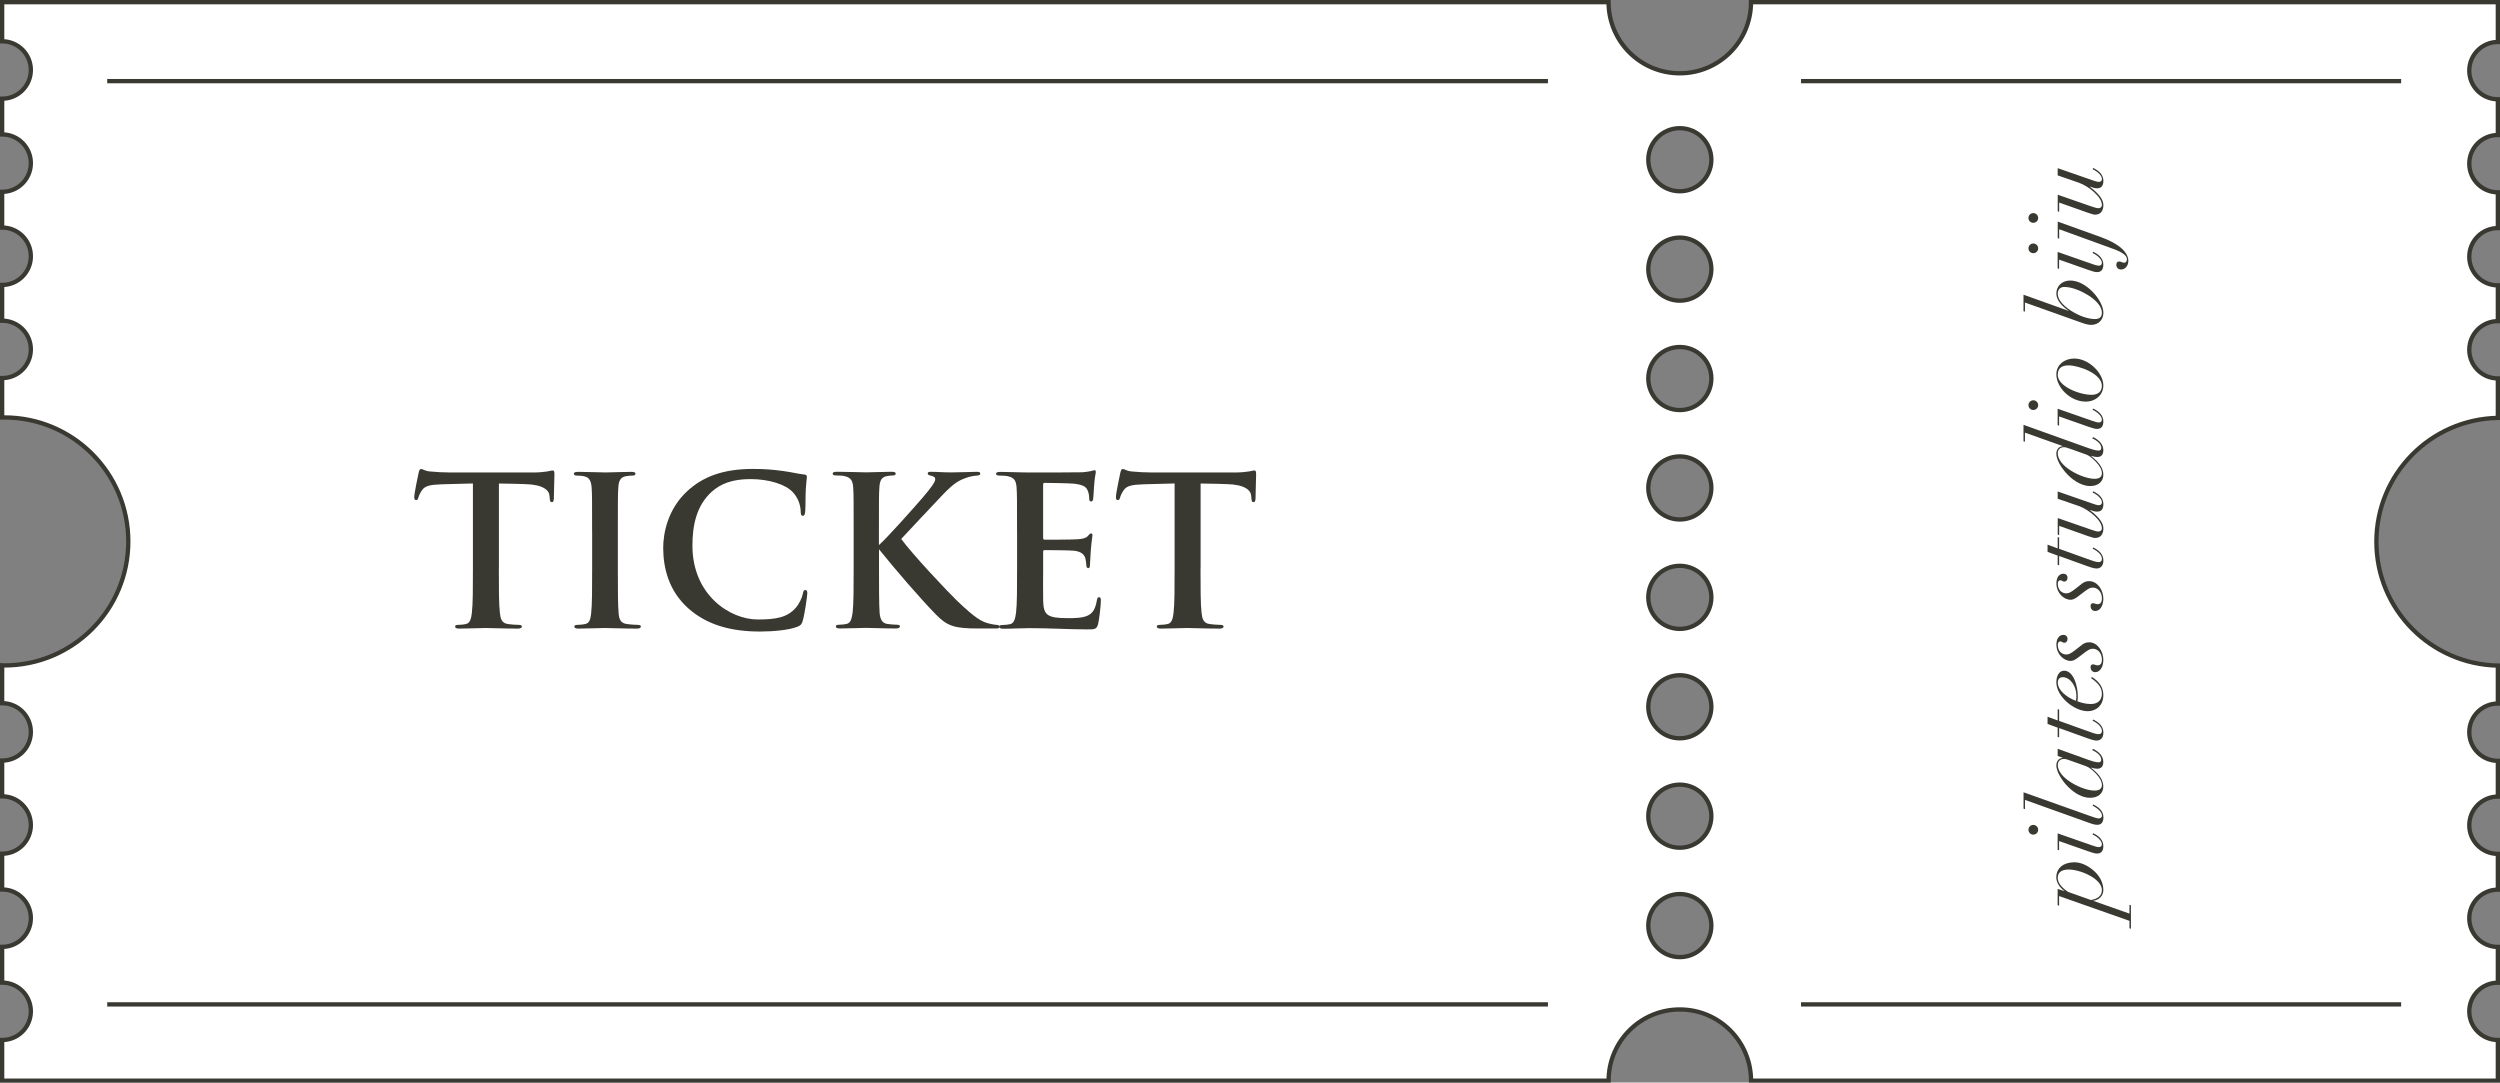
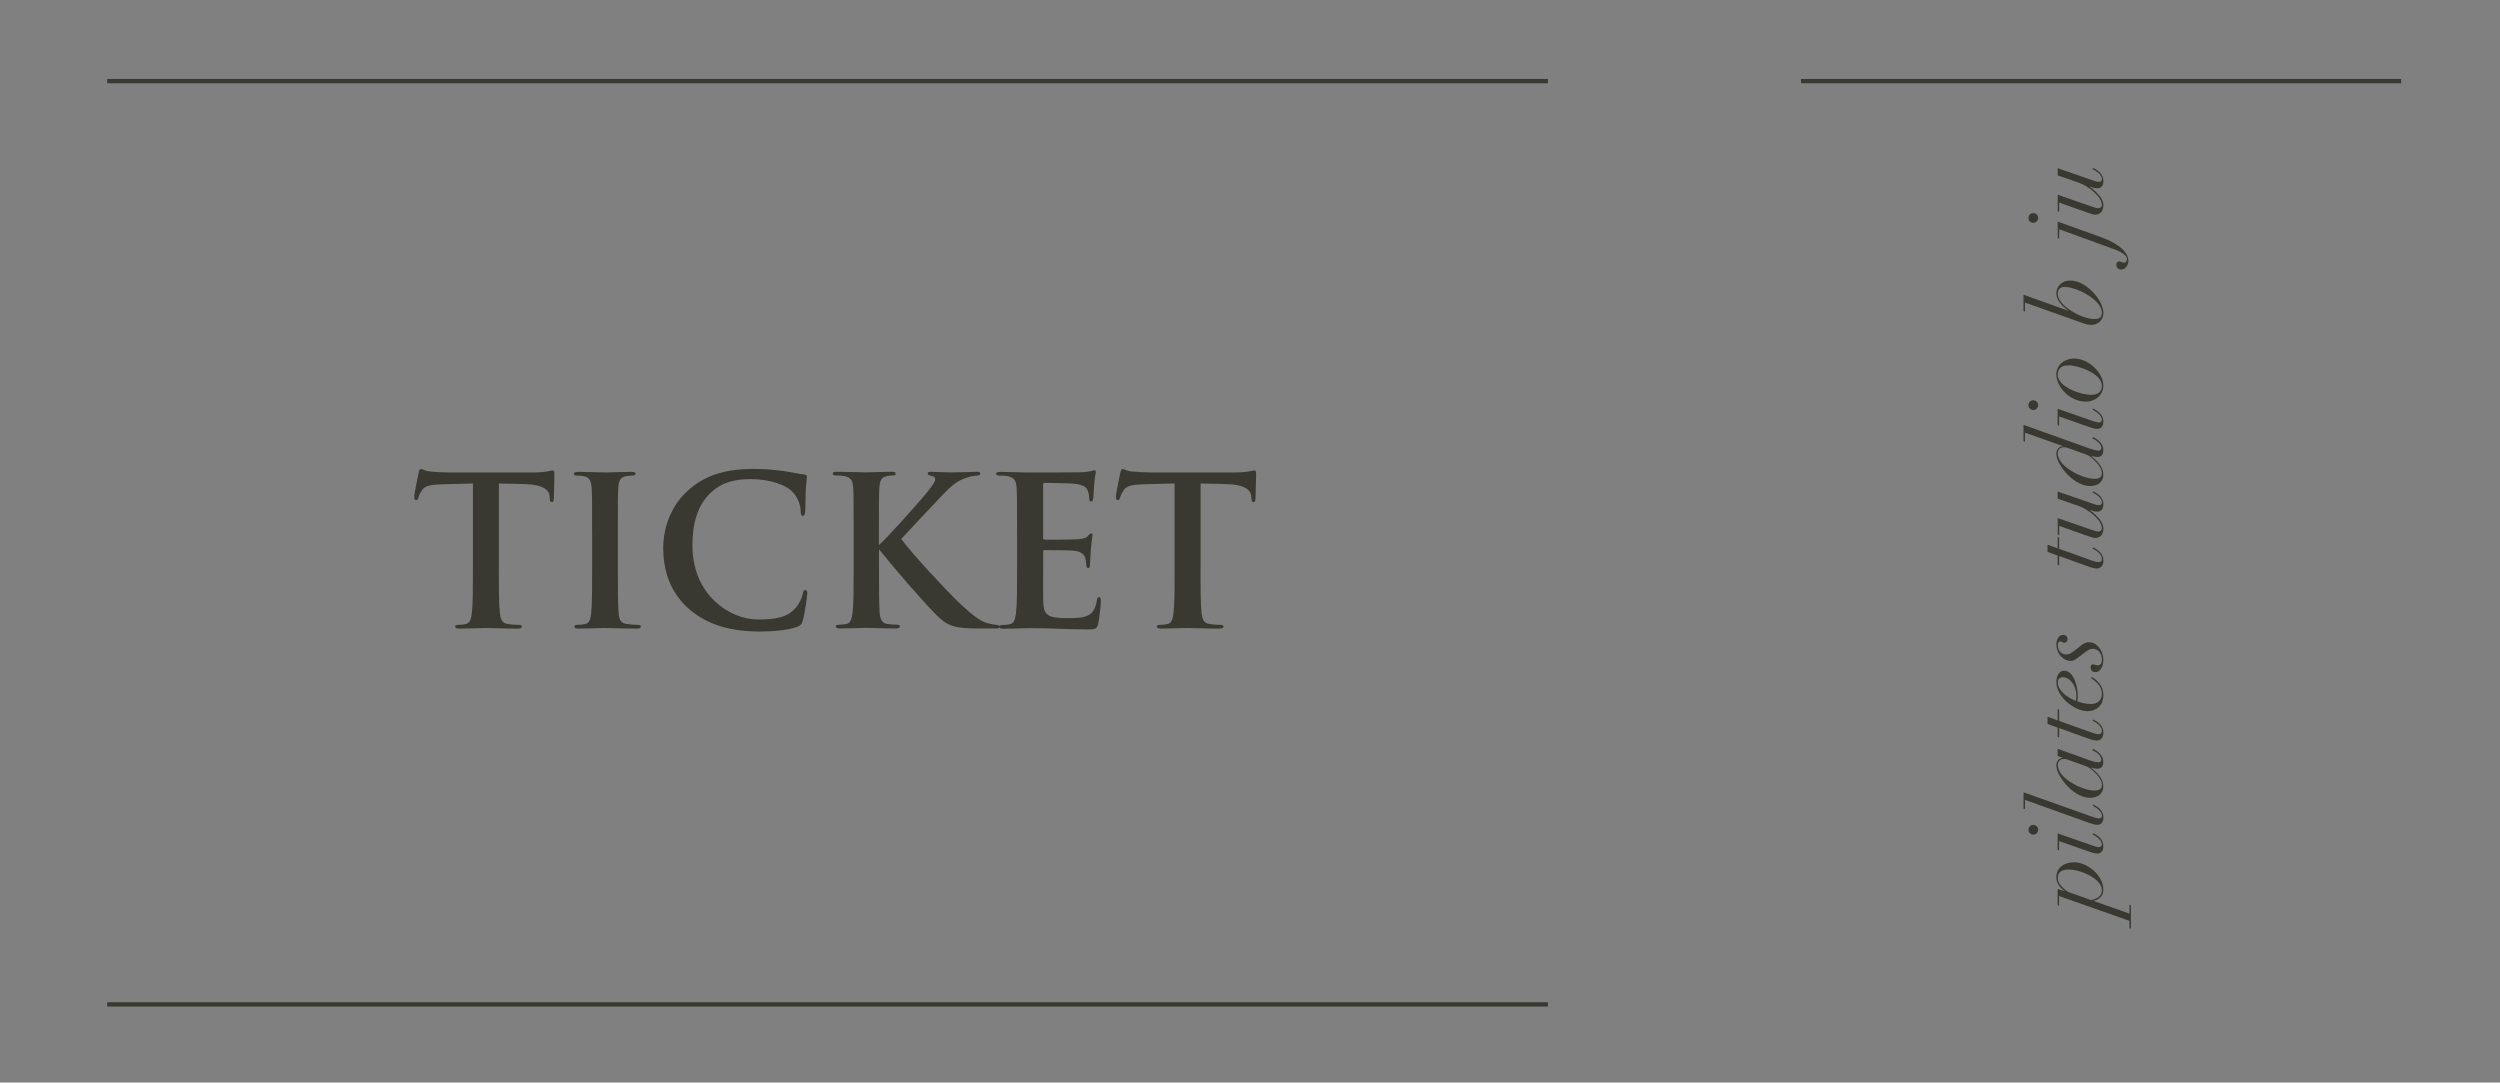
<svg xmlns="http://www.w3.org/2000/svg" id="uuid-b7827055-7a98-496b-aa93-5d0b9c58273c" width="580.85" height="251.51" viewBox="0 0 580.85 251.51">
  <rect x="0" y="0" width="580.85" height="251.51" fill="#808080" stroke="none" />
  <g id="uuid-76a5bd3e-79d9-4d06-aca5-f874bb80db37">
    <g id="uuid-f12b08df-f83d-4e23-88b1-873aa212e70e">
-       <path d="M7.17,16.26c0,3.68-2.98,6.67-6.67,6.67v8.3c3.68,0,6.67,2.98,6.67,6.67s-2.98,6.67-6.67,6.67v8.3c3.68,0,6.67,2.98,6.67,6.67s-2.98,6.67-6.67,6.67v8.3c3.68,0,6.67,2.98,6.67,6.67s-2.98,6.67-6.67,6.67v9.16c.17,0,.33-.02.5-.02,15.91,0,28.81,12.9,28.81,28.81s-12.9,28.81-28.81,28.81c-.17,0-.33-.02-.5-.03v8.8c3.68,0,6.67,2.98,6.67,6.67s-2.98,6.67-6.67,6.67v8.3c3.68,0,6.67,2.98,6.67,6.67s-2.98,6.67-6.67,6.67v8.3c3.68,0,6.67,2.98,6.67,6.67s-2.98,6.67-6.67,6.67v8.3c3.68,0,6.67,2.98,6.67,6.67s-2.98,6.67-6.67,6.67v9.45s373.24,0,373.24,0c0-9.14,7.41-16.55,16.55-16.55s16.55,7.41,16.55,16.55h173.51s0-9.45,0-9.45c-3.67-.01-6.64-2.99-6.64-6.66,0-3.67,2.97-6.65,6.64-6.66v-8.3c-3.67-.01-6.64-2.99-6.64-6.66,0-3.67,2.97-6.65,6.64-6.66v-8.3c-3.67-.01-6.64-2.99-6.64-6.66,0-3.67,2.97-6.65,6.64-6.66v-8.3c-3.67-.01-6.64-2.99-6.64-6.66,0-3.67,2.97-6.65,6.64-6.66v-8.81c-15.63-.32-28.22-13.07-28.22-28.78,0-15.71,12.58-28.46,28.22-28.78v-9.16c-3.67-.01-6.64-2.99-6.64-6.66s2.97-6.65,6.64-6.66v-8.3c-3.67-.01-6.64-2.99-6.64-6.66s2.97-6.65,6.64-6.66v-8.3c-3.67-.01-6.64-2.99-6.64-6.66s2.97-6.65,6.64-6.66v-8.3c-3.67-.01-6.64-2.99-6.64-6.66s2.97-6.65,6.64-6.66V.5s-173.52,0-173.52,0c0,9.13-7.41,16.53-16.55,16.53s-16.54-7.4-16.55-16.53H.5s0,9.09,0,9.09c3.68,0,6.67,2.98,6.67,6.67ZM382.96,215.05c0-4.05,3.28-7.33,7.33-7.33s7.33,3.28,7.33,7.33-3.28,7.33-7.33,7.33-7.33-3.28-7.33-7.33ZM382.96,189.63c0-4.05,3.28-7.33,7.33-7.33s7.33,3.28,7.33,7.33-3.28,7.33-7.33,7.33-7.33-3.28-7.33-7.33ZM382.96,164.21c0-4.05,3.28-7.33,7.33-7.33s7.33,3.28,7.33,7.33-3.28,7.33-7.33,7.33-7.33-3.28-7.33-7.33ZM382.96,138.79c0-4.05,3.28-7.33,7.33-7.33s7.33,3.28,7.33,7.33-3.28,7.33-7.33,7.33-7.33-3.28-7.33-7.33ZM382.96,113.37c0-4.05,3.28-7.33,7.33-7.33s7.33,3.28,7.33,7.33-3.28,7.33-7.33,7.33-7.33-3.28-7.33-7.33ZM382.96,87.95c0-4.05,3.28-7.33,7.33-7.33s7.33,3.28,7.33,7.33-3.28,7.33-7.33,7.33-7.33-3.28-7.33-7.33ZM382.96,62.53c0-4.05,3.28-7.33,7.33-7.33s7.33,3.28,7.33,7.33-3.28,7.33-7.33,7.33-7.33-3.28-7.33-7.33ZM382.96,37.11c0-4.05,3.28-7.33,7.33-7.33s7.33,3.28,7.33,7.33-3.28,7.33-7.33,7.33-7.33-3.28-7.33-7.33Z" style="fill:#fff; stroke:#393831; stroke-miterlimit:10;" />
      <line x1="359.65" y1="18.85" x2="24.91" y2="18.85" style="fill:#fff; stroke:#393831; stroke-miterlimit:10;" />
      <line x1="359.65" y1="233.36" x2="24.91" y2="233.36" style="fill:#fff; stroke:#393831; stroke-miterlimit:10;" />
      <line x1="557.88" y1="18.85" x2="418.45" y2="18.85" style="fill:#fff; stroke:#393831; stroke-miterlimit:10;" />
-       <line x1="557.88" y1="233.36" x2="418.45" y2="233.36" style="fill:#fff; stroke:#393831; stroke-miterlimit:10;" />
      <path d="M115.9,132.08c0,4.43,0,8.24.24,10.31.14,1.35.43,2.41,1.88,2.6.67.1,1.73.19,2.46.19.53,0,.77.14.77.39,0,.34-.39.48-.92.48-3.18,0-6.21-.14-7.56-.14-1.11,0-4.14.14-6.07.14-.63,0-.96-.14-.96-.48,0-.24.19-.39.77-.39.72,0,1.3-.1,1.73-.19.96-.19,1.25-1.25,1.4-2.65.24-2.02.24-5.83.24-10.26v-19.75c-1.83.05-4.82.14-7.18.19-2.79.1-3.95.34-4.67,1.4-.48.72-.72,1.3-.82,1.69s-.24.58-.53.58c-.34,0-.43-.24-.43-.77,0-.77.92-5.15,1.01-5.54.14-.63.29-.92.58-.92.39,0,.87.48,2.07.58,1.4.14,3.23.24,4.82.24h19.08c1.54,0,2.6-.14,3.32-.24.72-.14,1.11-.24,1.3-.24.34,0,.39.29.39,1.01,0,1.01-.14,4.34-.14,5.59-.05.48-.14.77-.43.77-.39,0-.48-.24-.53-.96,0-.14-.05-.39-.05-.53-.1-1.25-1.4-2.6-5.68-2.7-1.25-.05-3.23-.1-6.07-.14v19.75Z" style="fill:#393831; stroke-width:0px;" />
      <path d="M137.57,123.6c0-7.32,0-8.67-.1-10.21-.1-1.64-.58-2.46-1.64-2.7-.53-.14-1.16-.19-1.73-.19-.48,0-.77-.1-.77-.48,0-.29.39-.39,1.16-.39,1.83,0,4.87.14,6.26.14,1.2,0,4.05-.14,5.88-.14.63,0,1.01.1,1.01.39,0,.39-.29.48-.77.48s-.87.05-1.44.14c-1.3.24-1.69,1.06-1.78,2.75-.1,1.54-.1,2.89-.1,10.21v8.48c0,4.67,0,8.48.19,10.55.14,1.3.48,2.17,1.93,2.36.67.1,1.73.19,2.46.19.53,0,.77.14.77.39,0,.34-.39.48-.92.48-3.18,0-6.21-.14-7.51-.14-1.11,0-4.14.14-6.07.14-.63,0-.96-.14-.96-.48,0-.24.19-.39.77-.39.72,0,1.3-.1,1.73-.19.96-.19,1.25-1.01,1.4-2.41.24-2.02.24-5.83.24-10.5v-8.48Z" style="fill:#393831; stroke-width:0px;" />
      <path d="M160.06,141.47c-4.72-4.14-5.97-9.54-5.97-14.21,0-3.28,1.01-8.96,5.64-13.2,3.47-3.18,8.04-5.11,15.22-5.11,2.99,0,4.77.19,6.98.48,1.83.24,3.52.67,4.96.82.53.05.58.29.58.58,0,.39-.14.96-.24,2.65-.1,1.59-.05,4.24-.14,5.2-.05.72-.14,1.16-.58,1.16-.39,0-.48-.43-.48-1.11-.05-1.49-.67-3.18-1.88-4.43-1.59-1.69-5.35-2.99-9.78-2.99-4.19,0-6.94,1.06-9.06,2.99-3.52,3.23-4.43,7.8-4.43,12.48,0,11.47,8.72,17.15,15.17,17.15,4.29,0,6.89-.48,8.82-2.7.82-.92,1.45-2.31,1.64-3.18.14-.77.24-.96.63-.96.34,0,.43.34.43.72,0,.58-.58,4.77-1.06,6.41-.24.82-.43,1.06-1.25,1.4-1.93.77-5.59,1.11-8.67,1.11-6.6,0-12.14-1.45-16.52-5.25Z" style="fill:#393831; stroke-width:0px;" />
      <path d="M204.23,126.63c2.17-1.97,7.9-8.43,10.07-10.93,2.22-2.6,2.99-3.76,2.99-4.34,0-.39-.1-.63-1.11-.87-.48-.1-.63-.24-.63-.48s.14-.39.63-.39c1.69,0,2.75.14,4.87.14s5.11-.14,5.83-.14c.77,0,.87.14.87.43,0,.19-.05.39-.63.43-1.11.1-1.83.24-2.6.53-1.69.58-2.84,1.2-5.4,3.85-2.26,2.36-8.48,9.01-9.73,10.36,2.55,3.52,10.89,12.38,13.01,14.4,4.24,4.05,5.64,4.77,7.18,5.2.92.24,1.06.24,1.73.34.67.05.96.14.96.43,0,.34-.24.43-.92.43h-4.14c-5.44,0-7.13-.53-9.83-3.32-3.71-3.81-9.15-10.12-13.15-15.08v4.43c0,4.43,0,8.24.14,10.31.1,1.35.53,2.41,1.73,2.6.67.1,1.73.19,2.36.19.39,0,.63.14.63.39,0,.34-.39.48-.92.48-2.7,0-5.73-.14-6.94-.14-1.11,0-4.14.14-6.07.14-.63,0-.96-.14-.96-.48,0-.24.19-.39.77-.39.72,0,1.3-.1,1.73-.19.96-.19,1.2-1.25,1.4-2.65.24-2.02.24-5.83.24-10.26v-8.48c0-7.32,0-8.67-.1-10.21-.1-1.64-.48-2.41-2.07-2.75-.39-.1-1.2-.14-1.88-.14-.53,0-.82-.1-.82-.43s.34-.43,1.06-.43c2.55,0,5.59.14,6.74.14s4.19-.14,5.83-.14c.67,0,1.01.1,1.01.43s-.29.43-.67.43c-.48,0-.77.05-1.35.14-1.3.24-1.69,1.06-1.78,2.75-.1,1.54-.1,2.89-.1,10.21v3.03Z" style="fill:#393831; stroke-width:0px;" />
      <path d="M236.3,123.6c0-7.32,0-8.67-.1-10.21-.1-1.64-.48-2.41-2.07-2.75-.39-.1-1.2-.14-1.88-.14-.53,0-.82-.1-.82-.43s.34-.43,1.06-.43c2.22,0,4.43.14,6.94.14,1.54,0,11.13,0,12.04-.05.92-.1,1.69-.19,2.07-.29.24-.05.53-.19.77-.19s.29.19.29.43c0,.34-.24.92-.39,3.13-.05.48-.14,2.6-.24,3.18-.05.24-.14.53-.48.53s-.43-.29-.43-.87c0-.19-.05-.96-.29-1.54-.34-.87-.82-1.45-3.23-1.73-.82-.1-5.88-.19-6.84-.19-.24,0-.34.14-.34.48v12.19c0,.34.05.53.34.53,1.06,0,6.6,0,7.71-.1,1.16-.1,1.88-.24,2.31-.72.34-.39.53-.63.77-.63.19,0,.34.1.34.39s-.19,1.06-.39,3.52c-.05.96-.19,2.89-.19,3.23,0,.39,0,.92-.43.92-.34,0-.43-.53-.43-.77-.05-.48-.05-.77-.19-1.4-.24-.96-.92-1.69-2.7-1.88-.92-.1-5.68-.14-6.84-.14-.24,0-.29.19-.29.48v3.81c0,1.64-.05,6.07,0,7.47.1,3.32.87,4.05,5.78,4.05,1.25,0,3.28,0,4.53-.58s1.83-1.59,2.17-3.56c.1-.53.19-.72.53-.72.39,0,.39.39.39.87,0,1.11-.39,4.38-.63,5.35-.34,1.25-.77,1.25-2.6,1.25-4.29,0-8.53-.29-13.34-.29-1.93,0-3.9.14-6.07.14-.63,0-.96-.14-.96-.48,0-.24.19-.39.77-.39.72,0,1.3-.1,1.73-.19.96-.19,1.2-1.25,1.4-2.65.24-2.02.24-5.83.24-10.26v-8.48Z" style="fill:#393831; stroke-width:0px;" />
      <path d="M278.93,132.08c0,4.43,0,8.24.24,10.31.14,1.35.43,2.41,1.88,2.6.67.1,1.73.19,2.46.19.53,0,.77.14.77.39,0,.34-.39.48-.92.48-3.18,0-6.21-.14-7.56-.14-1.11,0-4.14.14-6.07.14-.63,0-.96-.14-.96-.48,0-.24.19-.39.77-.39.72,0,1.3-.1,1.73-.19.96-.19,1.25-1.25,1.4-2.65.24-2.02.24-5.83.24-10.26v-19.75c-1.83.05-4.82.14-7.18.19-2.79.1-3.95.34-4.67,1.4-.48.72-.72,1.3-.82,1.69s-.24.58-.53.58c-.34,0-.43-.24-.43-.77,0-.77.92-5.15,1.01-5.54.14-.63.29-.92.58-.92.39,0,.87.48,2.07.58,1.4.14,3.23.24,4.82.24h19.08c1.54,0,2.6-.14,3.32-.24.72-.14,1.11-.24,1.3-.24.34,0,.39.29.39,1.01,0,1.01-.14,4.34-.14,5.59-.05.48-.14.77-.43.77-.39,0-.48-.24-.53-.96,0-.14-.05-.39-.05-.53-.1-1.25-1.4-2.6-5.68-2.7-1.25-.05-3.23-.1-6.07-.14v19.75Z" style="fill:#393831; stroke-width:0px;" />
      <path d="M486.46,202.29c1.49,1.32,2.23,2.9,2.23,4.51,0,1.27-.91,2.26-2.28,2.47v.05l8.35,2.95v-2.04l.34.1v5.45l-.34-.1v-1.73l-16.35-5.76v2.23l-.34-.1v-3.79l1.56.5v-.05c-1.03-.7-1.87-1.9-1.87-3.14,0-2.18,1.71-3.5,4.22-3.5,1.3,0,2.98.62,4.46,1.94ZM485.83,209.11c1.73-.31,2.52-1.1,2.52-2.33,0-1.15-.96-2.3-2.71-3.29-1.8-1.01-3.72-1.46-5.02-1.46s-2.52.43-2.52,1.9c0,1.13.74,2.16,2.38,3.29l5.35,1.9Z" style="fill:#393831; stroke-width:0px;" />
      <path d="M473.55,192.79c0,.6-.48,1.13-1.13,1.13s-1.13-.53-1.13-1.13.48-1.13,1.13-1.13,1.13.53,1.13,1.13ZM478.08,193.63l8.11,2.83c.41.14,1.06.36,1.46.36.38,0,.7-.22.7-.67,0-.74-.91-1.68-2.16-2.28l.12-.29c1.56.72,2.38,1.73,2.38,3,0,1.03-.41,1.73-1.44,1.73-.48,0-.94-.12-2.02-.5l-6.82-2.4v2.14l-.34-.1v-3.82Z" style="fill:#393831; stroke-width:0px;" />
      <path d="M470.14,184.08l15.46,5.5c.82.29,1.32.46,1.54.5.19.05.36.07.53.07.38,0,.7-.22.7-.67,0-.79-1.01-1.73-2.16-2.28l.12-.29c1.58.74,2.38,1.73,2.38,3,0,1.03-.41,1.73-1.44,1.73-.55,0-1.37-.26-1.75-.41l-15.03-5.38v2.14l-.34-.1v-3.82Z" style="fill:#393831; stroke-width:0px;" />
      <path d="M479.26,176.06l-1.18-.41v-1.68l7.27,2.62c.5.19,1.56.53,2.23.53.41,0,.62-.22.62-.6,0-.86-.84-1.68-2.09-2.23l.17-.31c1.42.67,2.4,1.7,2.4,3.05,0,1.06-.5,1.58-1.44,1.58-.26,0-.91-.1-1.37-.26v.05c2.11,1.66,2.81,3,2.81,4.37,0,1.54-1.18,2.59-3.07,2.59-1.68,0-3.48-.91-5.18-2.62-.77-.77-1.37-1.63-1.82-2.4-.62-1.03-.84-1.94-.84-2.5,0-.96.6-1.73,1.49-1.73v-.05ZM486.99,179.76c-.89-.94-1.7-1.51-2.28-1.73l-3.36-1.2c-.94-.34-1.39-.5-1.78-.5-.84,0-1.46.48-1.46,1.42,0,1.3,1.03,2.76,3.07,4.03,2.04,1.27,4.1,1.9,5.45,1.9,1.03,0,1.73-.36,1.73-1.3,0-.74-.48-1.7-1.37-2.62Z" style="fill:#393831; stroke-width:0px;" />
      <path d="M475.73,166.53l2.35.86v-2.62l.34.1v2.62l7.42,2.66c.31.12,1.2.43,1.73.43.48,0,.79-.22.79-.77,0-.89-.98-1.8-2.16-2.35l.12-.29c1.61.77,2.38,1.75,2.38,3.07,0,1.22-.7,1.82-1.54,1.82-.41,0-.89-.07-2.21-.55l-6.53-2.35v2.16l-.34-.1v-2.16l-2.35-.86v-1.68Z" style="fill:#393831; stroke-width:0px;" />
      <path d="M482.76,161.73c0,.46-.02.82-.1,1.22,1.06.36,1.99.62,3.12.62,1.73,0,2.57-1.01,2.57-2.38,0-1.15-.53-2.3-2.5-3.62l.17-.29c1.82,1.13,2.67,2.5,2.67,4.22,0,2.4-1.66,3.74-3.62,3.74-3.17,0-7.3-3.41-7.3-6.72,0-1.51.67-2.69,1.8-2.69,2.28,0,3.19,3.77,3.19,5.88ZM482.43,161.64c0-2.23-1.44-4.3-3.17-4.3-.65,0-1.15.38-1.15,1.27,0,1.75,2.04,3.43,4.22,4.22.07-.48.1-.82.1-1.2Z" style="fill:#393831; stroke-width:0px;" />
      <path d="M480.36,148.49c0,.46-.26.84-.74.84s-.58-.31-.89-.31c-.41,0-.62.29-.62.82,0,1.44.91,2.23,1.99,2.23.6,0,1.1-.31,1.94-.94,1.66-1.22,2.04-1.9,3.36-1.9,1.94,0,3.29,2.11,3.29,4.08,0,1.63-.77,2.86-1.87,2.86-.74,0-1.1-.53-1.1-1.22,0-.31.24-.6.53-.6.38,0,.7.24,1.08.24.77,0,1.03-.55,1.03-1.34,0-1.54-1.03-2.52-2.06-2.52-.7,0-1.01.22-1.82.79-.7.48-1.44,1.15-2.11,1.58-.43.29-.86.46-1.3.46-1.54,0-3.29-1.54-3.29-3.82,0-1.32.65-2.23,1.58-2.23.67,0,1.01.38,1.01.98Z" style="fill:#393831; stroke-width:0px;" />
-       <path d="M480.36,134.28c0,.46-.26.84-.74.84s-.58-.31-.89-.31c-.41,0-.62.29-.62.82,0,1.44.91,2.23,1.99,2.23.6,0,1.1-.31,1.94-.94,1.66-1.22,2.04-1.9,3.36-1.9,1.94,0,3.29,2.11,3.29,4.08,0,1.63-.77,2.86-1.87,2.86-.74,0-1.1-.53-1.1-1.22,0-.31.24-.6.53-.6.38,0,.7.24,1.08.24.77,0,1.03-.55,1.03-1.34,0-1.54-1.03-2.52-2.06-2.52-.7,0-1.01.22-1.82.79-.7.48-1.44,1.15-2.11,1.58-.43.29-.86.46-1.3.46-1.54,0-3.29-1.54-3.29-3.82,0-1.32.65-2.23,1.58-2.23.67,0,1.01.38,1.01.98Z" style="fill:#393831; stroke-width:0px;" />
      <path d="M475.73,126.55l2.35.86v-2.62l.34.1v2.62l7.42,2.66c.31.12,1.2.43,1.73.43.48,0,.79-.22.79-.77,0-.89-.98-1.8-2.16-2.35l.12-.29c1.61.77,2.38,1.75,2.38,3.07,0,1.22-.7,1.82-1.54,1.82-.41,0-.89-.07-2.21-.55l-6.53-2.35v2.16l-.34-.1v-2.16l-2.35-.86v-1.68Z" style="fill:#393831; stroke-width:0px;" />
      <path d="M478.08,120.36l7.8,2.71c.96.34,1.39.43,1.61.43.46,0,.86-.22.86-.79,0-1.8-3.02-4.32-5.35-5.14l-4.92-1.7v-1.68l8.09,2.81c.46.17,1.08.38,1.49.38.38,0,.7-.22.7-.67,0-.79-.98-1.73-2.16-2.28l.12-.29c1.56.72,2.38,1.73,2.38,3,0,1.03-.41,1.73-1.44,1.73-.55,0-.96-.12-1.63-.38l-.05.05c2.14,1.61,3.12,3,3.12,4.22,0,1.37-.67,2.23-1.9,2.23-.29,0-.5-.02-1.75-.46l-6.62-2.35v2.14l-.34-.1v-3.86Z" style="fill:#393831; stroke-width:0px;" />
      <path d="M470.14,98.71l15.22,5.45c.55.19,1.56.53,2.23.53.41,0,.62-.22.62-.6,0-.86-.84-1.68-2.09-2.23l.17-.31c1.39.65,2.4,1.68,2.4,3.05,0,1.06-.5,1.58-1.44,1.58-.26,0-.91-.1-1.37-.26v.05c2.11,1.66,2.81,3,2.81,4.37,0,1.54-1.18,2.59-3.07,2.59-1.54,0-3.55-.89-5.28-2.71-1.73-1.82-2.57-3.65-2.57-4.8,0-.96.6-1.73,1.49-1.73v-.05l-8.78-3.12v2.11l-.34-.1v-3.82ZM486.96,107.3c-.89-.94-1.68-1.49-2.21-1.68l-3.41-1.22c-.86-.31-1.39-.5-1.78-.5-.84,0-1.46.48-1.46,1.42,0,1.27,1.01,2.76,3.07,4.03,2.04,1.27,4.2,1.9,5.45,1.9,1.03,0,1.73-.36,1.73-1.3,0-.82-.5-1.73-1.39-2.64Z" style="fill:#393831; stroke-width:0px;" />
      <path d="M473.55,94.13c0,.6-.48,1.13-1.13,1.13s-1.13-.53-1.13-1.13.48-1.13,1.13-1.13,1.13.53,1.13,1.13ZM478.08,94.97l8.11,2.83c.41.14,1.06.36,1.46.36.38,0,.7-.22.7-.67,0-.74-.91-1.68-2.16-2.28l.12-.29c1.56.72,2.38,1.73,2.38,3,0,1.03-.41,1.73-1.44,1.73-.48,0-.94-.12-2.02-.5l-6.82-2.4v2.14l-.34-.1v-3.82Z" style="fill:#393831; stroke-width:0px;" />
-       <path d="M488.69,89.57c0,2.18-1.82,3.74-4.08,3.74-3.67,0-6.84-3.34-6.84-6.34,0-2.26,1.97-3.67,4.13-3.67,3.48,0,6.79,3.43,6.79,6.26ZM480.6,84.89c-1.51,0-2.5.6-2.5,2.21,0,2.66,5.02,4.63,7.85,4.63,1.63,0,2.4-.86,2.4-2.09,0-2.88-5.47-4.75-7.75-4.75Z" style="fill:#393831; stroke-width:0px;" />
+       <path d="M488.69,89.57c0,2.18-1.82,3.74-4.08,3.74-3.67,0-6.84-3.34-6.84-6.34,0-2.26,1.97-3.67,4.13-3.67,3.48,0,6.79,3.43,6.79,6.26ZM480.6,84.89c-1.51,0-2.5.6-2.5,2.21,0,2.66,5.02,4.63,7.85,4.63,1.63,0,2.4-.86,2.4-2.09,0-2.88-5.47-4.75-7.75-4.75" style="fill:#393831; stroke-width:0px;" />
      <path d="M470.14,68.47l10.44,3.74v-.05c-1.63-1.08-2.81-2.54-2.81-3.96,0-1.78,1.37-3.02,3.22-3.02,1.63,0,3.5.86,5.21,2.62,1.68,1.73,2.5,3.62,2.5,4.87,0,1.54-1.06,2.81-2.83,2.81-.55,0-1.2-.14-1.97-.41-.79-.29-1.37-.5-1.63-.58l-11.79-4.2v2.11l-.34-.1v-3.84ZM485.23,68.64c-2.09-1.32-4.15-1.97-5.62-1.97-.98,0-1.51.62-1.51,1.61,0,1.18,1.03,2.59,3.07,3.91,2.04,1.32,4.13,1.94,5.57,1.94,1.08,0,1.61-.5,1.61-1.49,0-1.25-1.06-2.69-3.12-4.01Z" style="fill:#393831; stroke-width:0px;" />
-       <path d="M473.55,57.7c0,.6-.48,1.13-1.13,1.13s-1.13-.53-1.13-1.13.48-1.13,1.13-1.13,1.13.53,1.13,1.13ZM478.08,58.54l8.11,2.83c.41.14,1.06.36,1.46.36.38,0,.7-.22.7-.67,0-.74-.91-1.68-2.16-2.28l.12-.29c1.56.72,2.38,1.73,2.38,3,0,1.03-.41,1.73-1.44,1.73-.48,0-.94-.12-2.02-.5l-6.82-2.4v2.14l-.34-.1v-3.82Z" style="fill:#393831; stroke-width:0px;" />
      <path d="M473.55,50.64c0,.6-.48,1.13-1.13,1.13s-1.13-.5-1.13-1.13.48-1.13,1.13-1.13,1.13.53,1.13,1.13ZM478.08,51.48l10.01,3.6c4.42,1.58,6.41,3.67,6.41,5.52,0,1.15-.74,2.02-1.7,2.02-.58,0-1.1-.43-1.1-1.08,0-.48.24-.79.65-.79.48,0,.7.29,1.15.29s.67-.34.67-.82c0-.84-1.03-1.61-3.14-2.38l-12.6-4.58v2.18l-.34-.1v-3.86Z" style="fill:#393831; stroke-width:0px;" />
      <path d="M478.08,45.24l7.8,2.71c.96.34,1.39.43,1.61.43.46,0,.86-.22.86-.79,0-1.8-3.02-4.32-5.35-5.14l-4.92-1.7v-1.68l8.09,2.81c.46.17,1.08.38,1.49.38.38,0,.7-.22.7-.67,0-.79-.98-1.73-2.16-2.28l.12-.29c1.56.72,2.38,1.73,2.38,3,0,1.03-.41,1.73-1.44,1.73-.55,0-.96-.12-1.63-.38l-.05.05c2.14,1.61,3.12,3,3.12,4.22,0,1.37-.67,2.23-1.9,2.23-.29,0-.5-.02-1.75-.46l-6.62-2.35v2.14l-.34-.1v-3.86Z" style="fill:#393831; stroke-width:0px;" />
    </g>
  </g>
</svg>